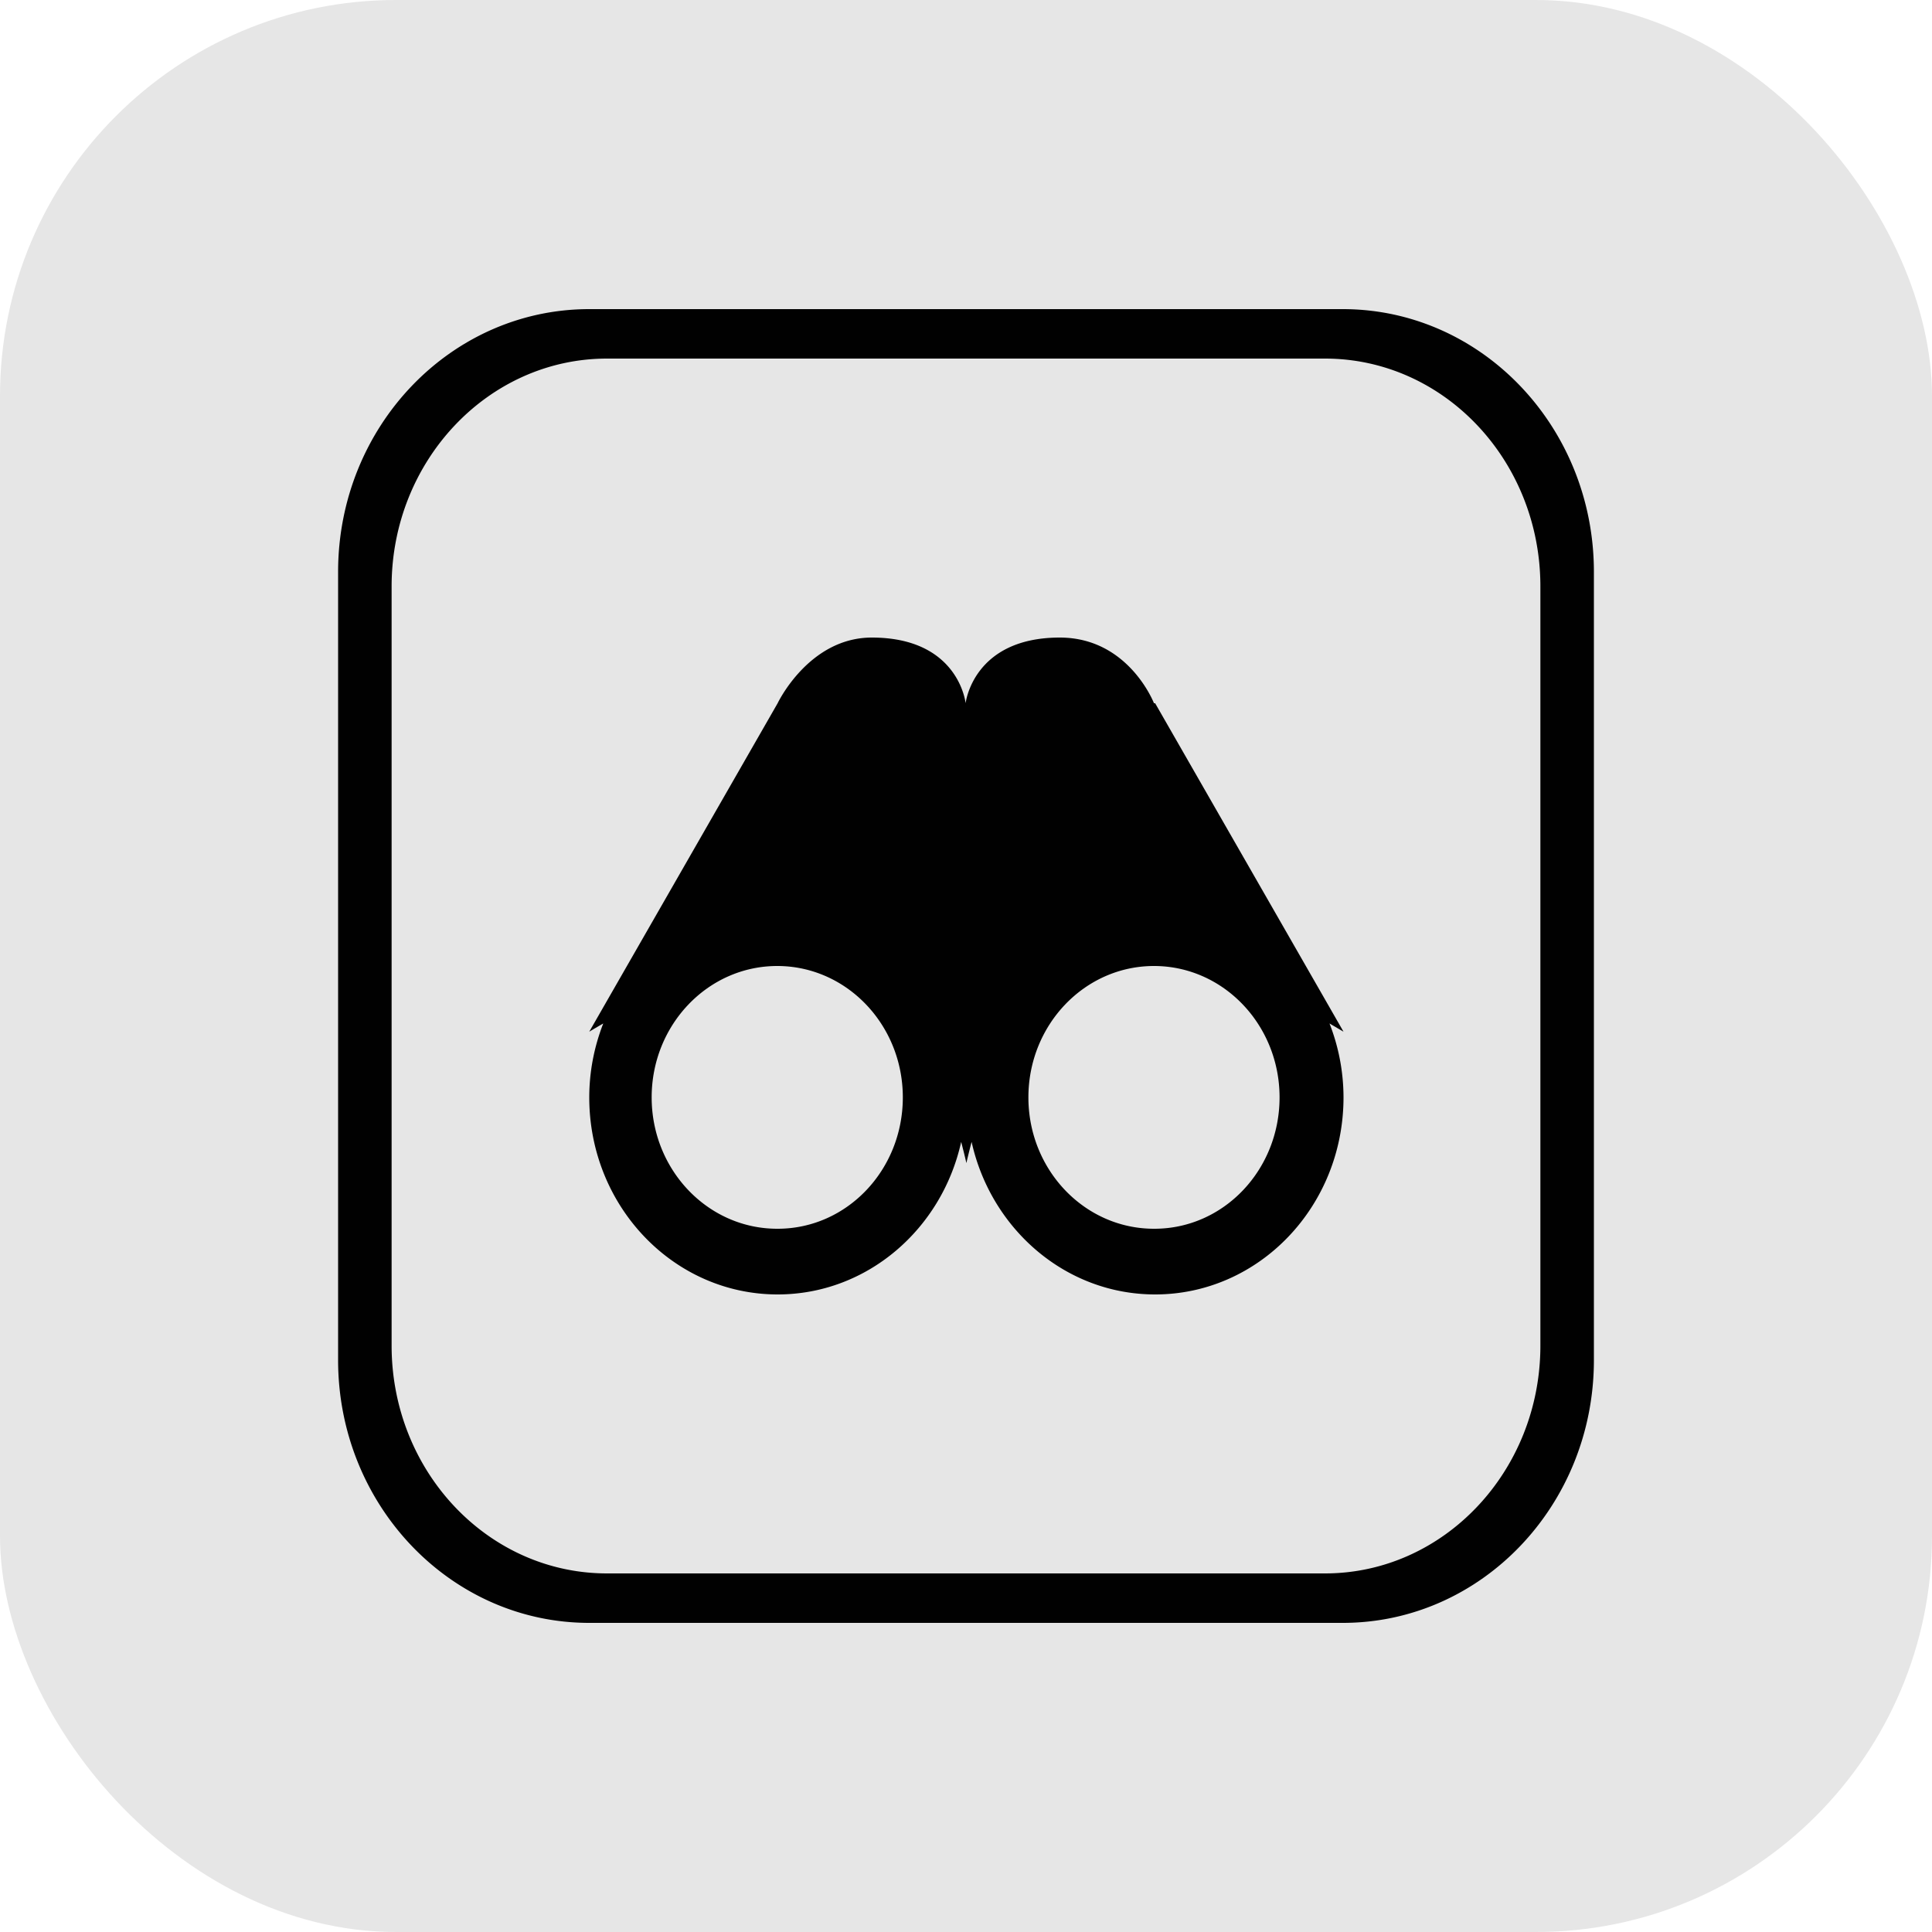
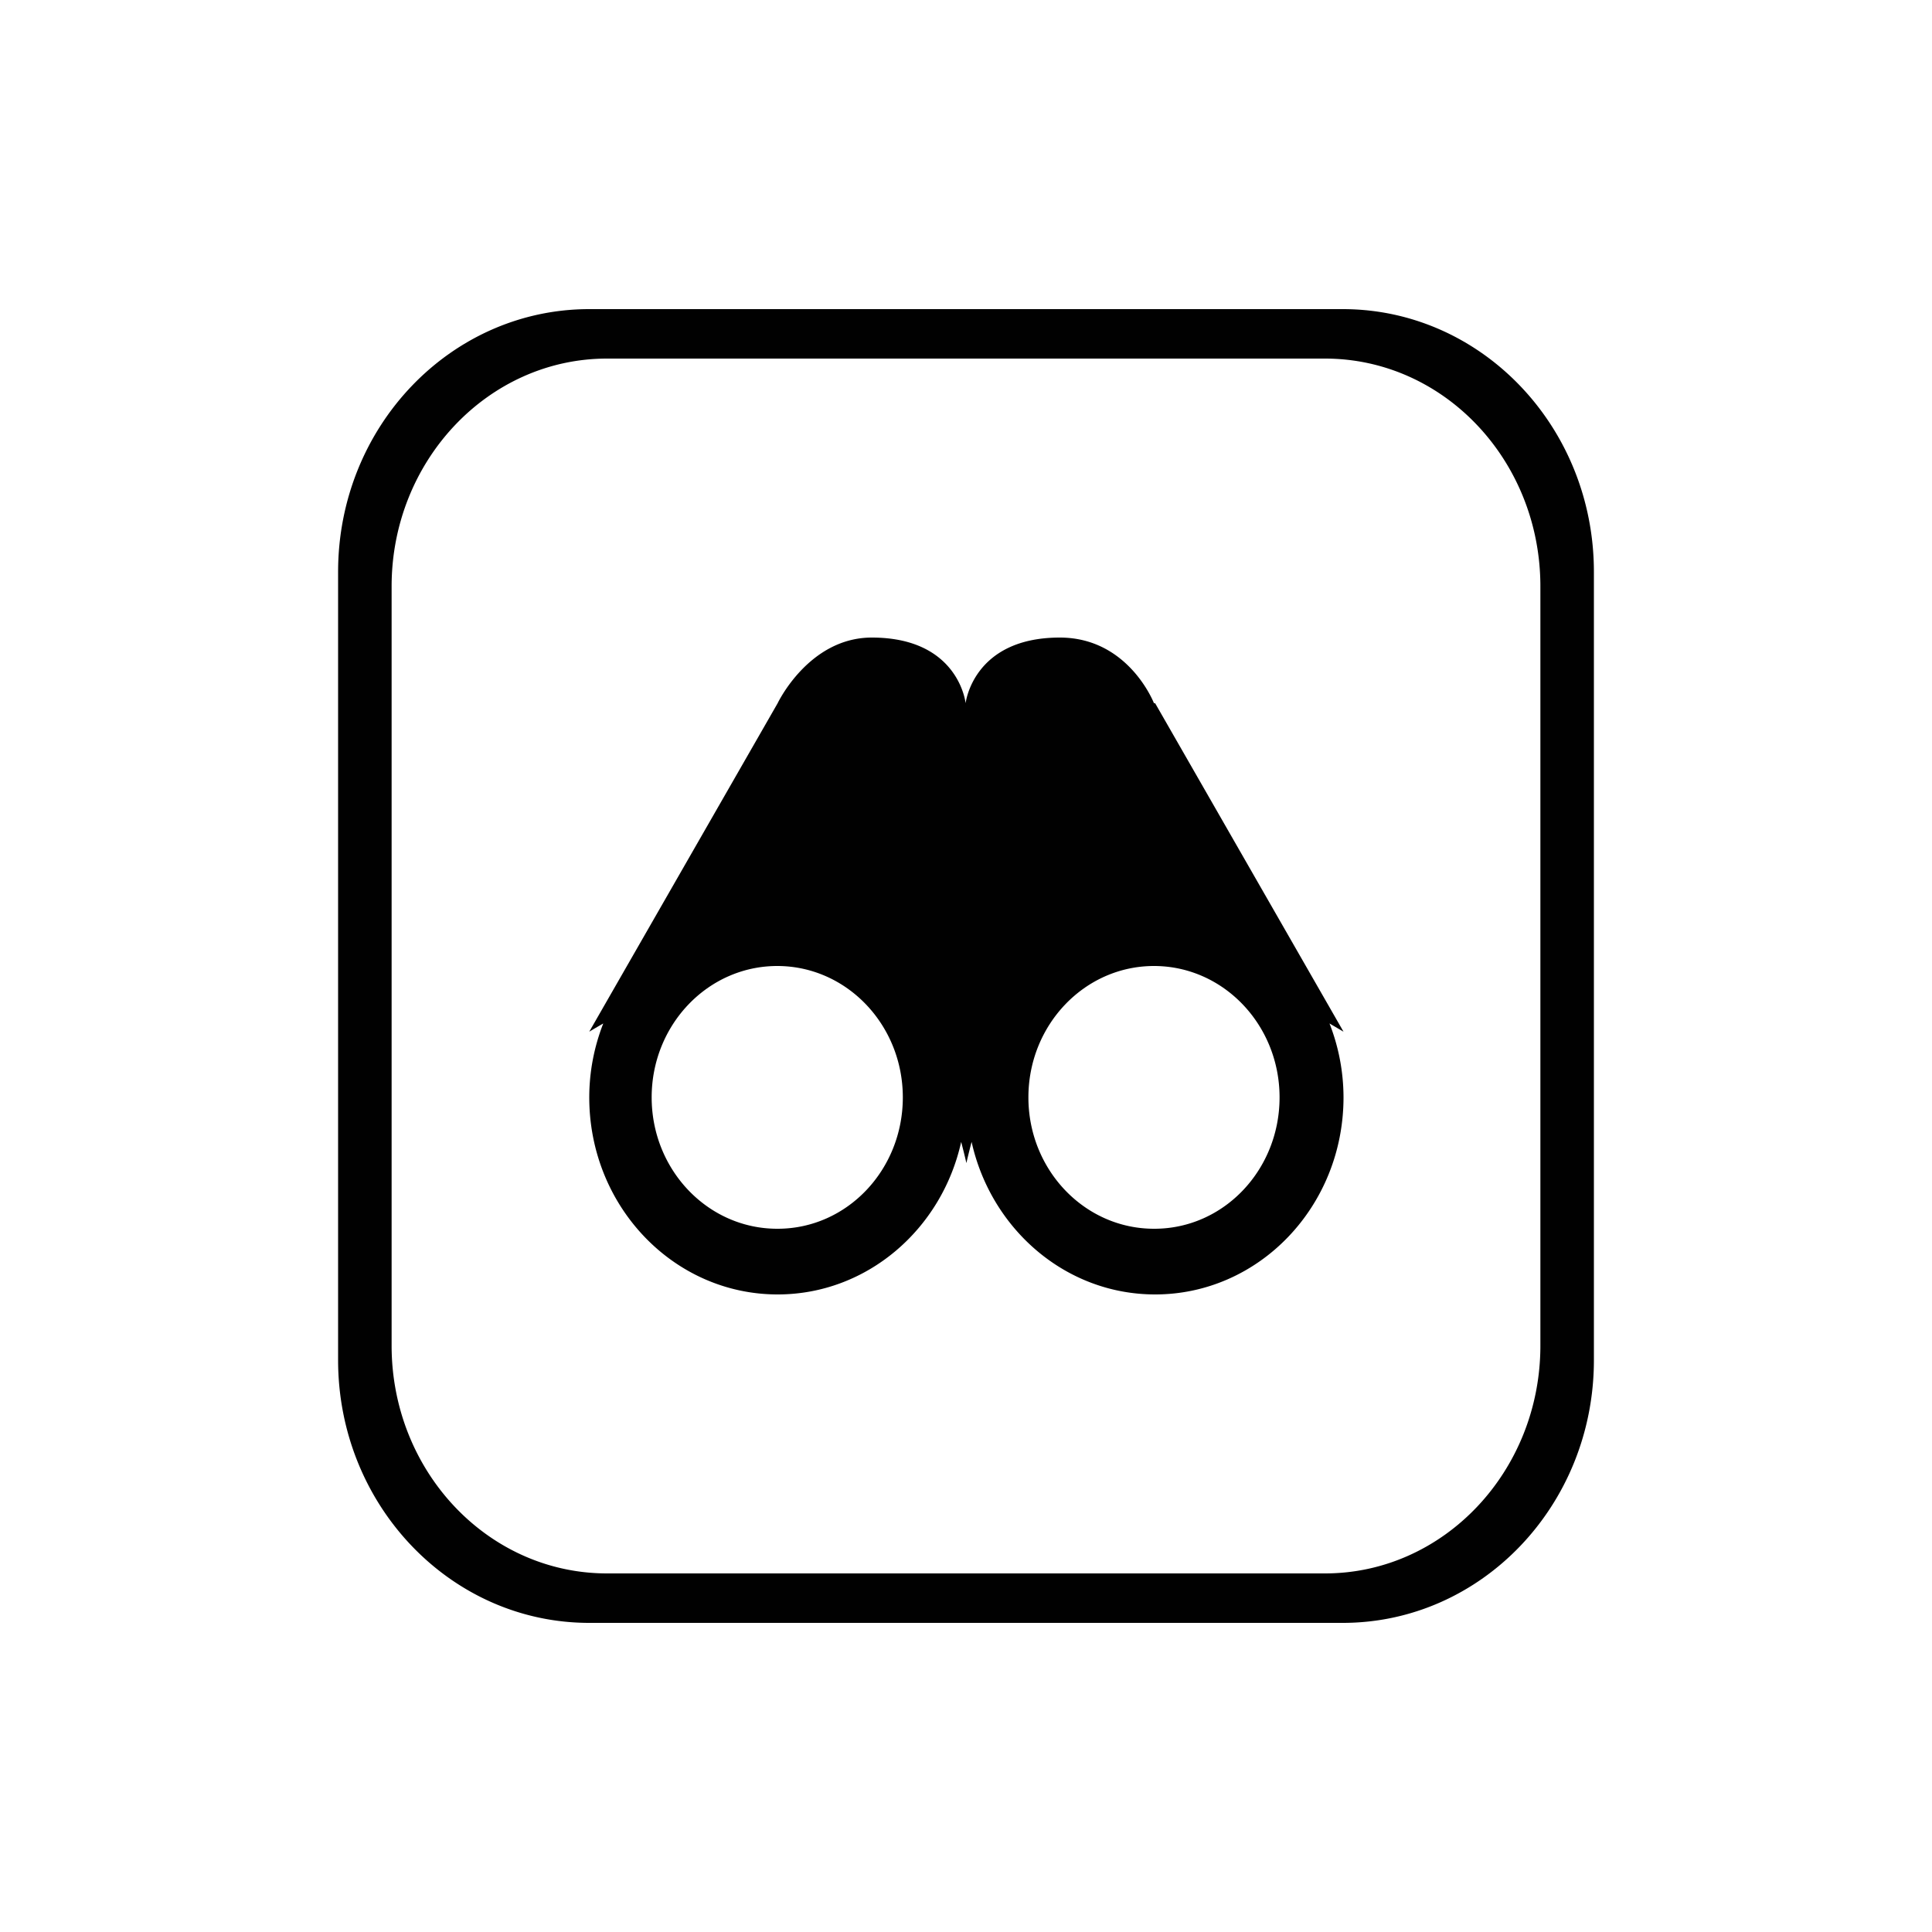
<svg xmlns="http://www.w3.org/2000/svg" id="Layer_1" data-name="Layer 1" viewBox="0 0 200 200">
  <defs>
    <style>.cls-1,.cls-2{fill:#010101;}.cls-1{opacity:0.1;}</style>
  </defs>
  <title>binoculars</title>
-   <rect class="cls-1" width="200" height="200" rx="41" />
-   <path class="cls-2" d="M139,32H61C46.64,32,35,44.18,35,59.2v81.6c0,15,11.64,27.2,26,27.2h78c14.36,0,26-12.18,26-27.2V59.2C165,44.18,153.36,32,139,32Zm20.46,107.3c0,13-10,23.58-22.3,23.58H62.84c-12.32,0-22.3-10.56-22.3-23.58V60.7c0-13,10-23.58,22.3-23.58h74.32c12.32,0,22.3,10.56,22.3,23.58Zm-40-66.5s-2.62-6.8-9.75-6.8c-9,0-9.75,6.8-9.75,6.8S99.27,66,90.25,66c-6.53,0-9.75,6.8-9.75,6.8L61,106.8s.61-.37,1.45-.85A21,21,0,0,0,61,113.6c0,11.27,8.73,20.4,19.5,20.4,9.25,0,17-6.75,19-15.79.34,1.29.54,2.19.54,2.19s.2-.9.54-2.19c2,9,9.71,15.79,19,15.79,10.77,0,19.5-9.13,19.5-20.4a21.07,21.07,0,0,0-1.45-7.65l1.45.85-19.5-34Zm-39,54.4c-7.18,0-13-6.09-13-13.6s5.82-13.6,13-13.6,13,6.09,13,13.6S87.68,127.2,80.5,127.2Zm39,0c-7.18,0-13-6.09-13-13.6s5.82-13.6,13-13.6,13,6.09,13,13.6S126.68,127.2,119.5,127.2Z" />
+   <path class="cls-2" d="M139,32H61C46.64,32,35,44.18,35,59.2v81.6c0,15,11.64,27.2,26,27.2h78c14.36,0,26-12.18,26-27.2V59.2C165,44.18,153.36,32,139,32m20.46,107.3c0,13-10,23.58-22.3,23.58H62.84c-12.32,0-22.3-10.56-22.3-23.58V60.7c0-13,10-23.58,22.3-23.58h74.32c12.32,0,22.3,10.56,22.3,23.58Zm-40-66.5s-2.62-6.8-9.75-6.8c-9,0-9.75,6.8-9.75,6.8S99.27,66,90.25,66c-6.53,0-9.75,6.8-9.75,6.8L61,106.8s.61-.37,1.45-.85A21,21,0,0,0,61,113.6c0,11.27,8.73,20.4,19.5,20.4,9.25,0,17-6.75,19-15.79.34,1.29.54,2.19.54,2.19s.2-.9.54-2.19c2,9,9.71,15.79,19,15.79,10.77,0,19.5-9.13,19.5-20.4a21.07,21.07,0,0,0-1.45-7.65l1.45.85-19.5-34Zm-39,54.4c-7.18,0-13-6.09-13-13.6s5.82-13.6,13-13.6,13,6.09,13,13.6S87.68,127.2,80.5,127.2Zm39,0c-7.18,0-13-6.09-13-13.6s5.82-13.6,13-13.6,13,6.09,13,13.6S126.68,127.2,119.5,127.2Z" />
</svg>